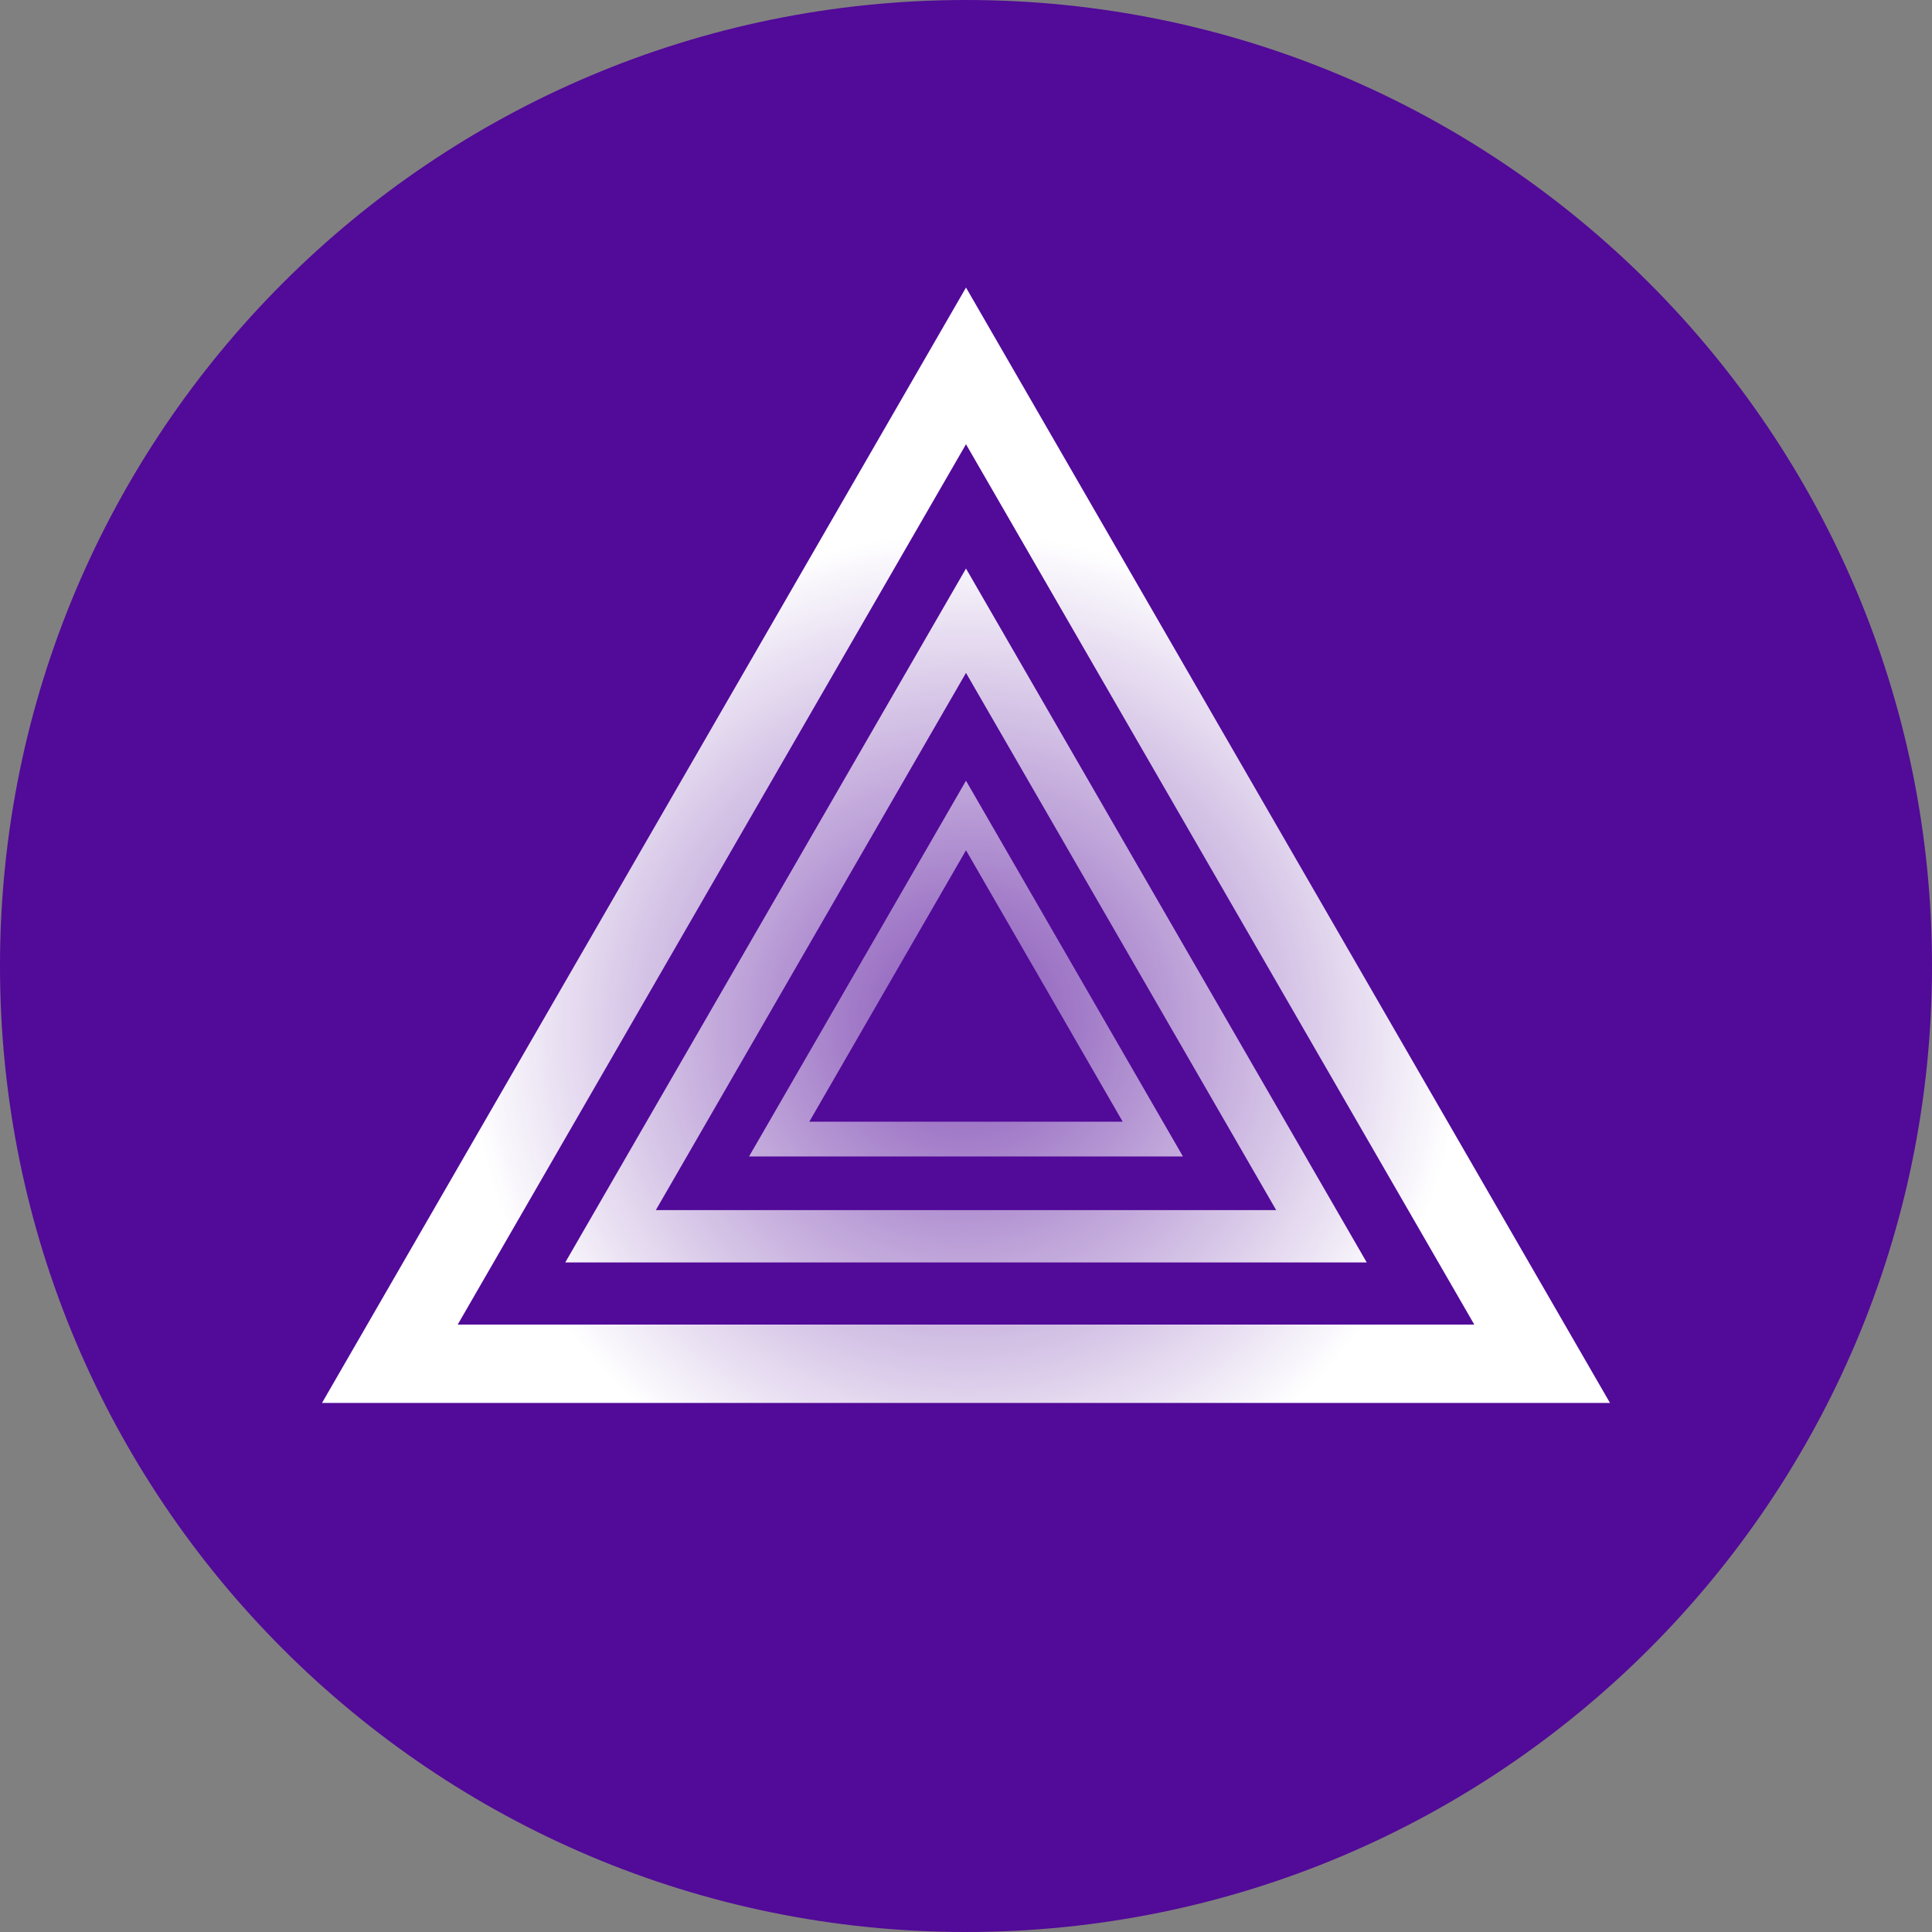
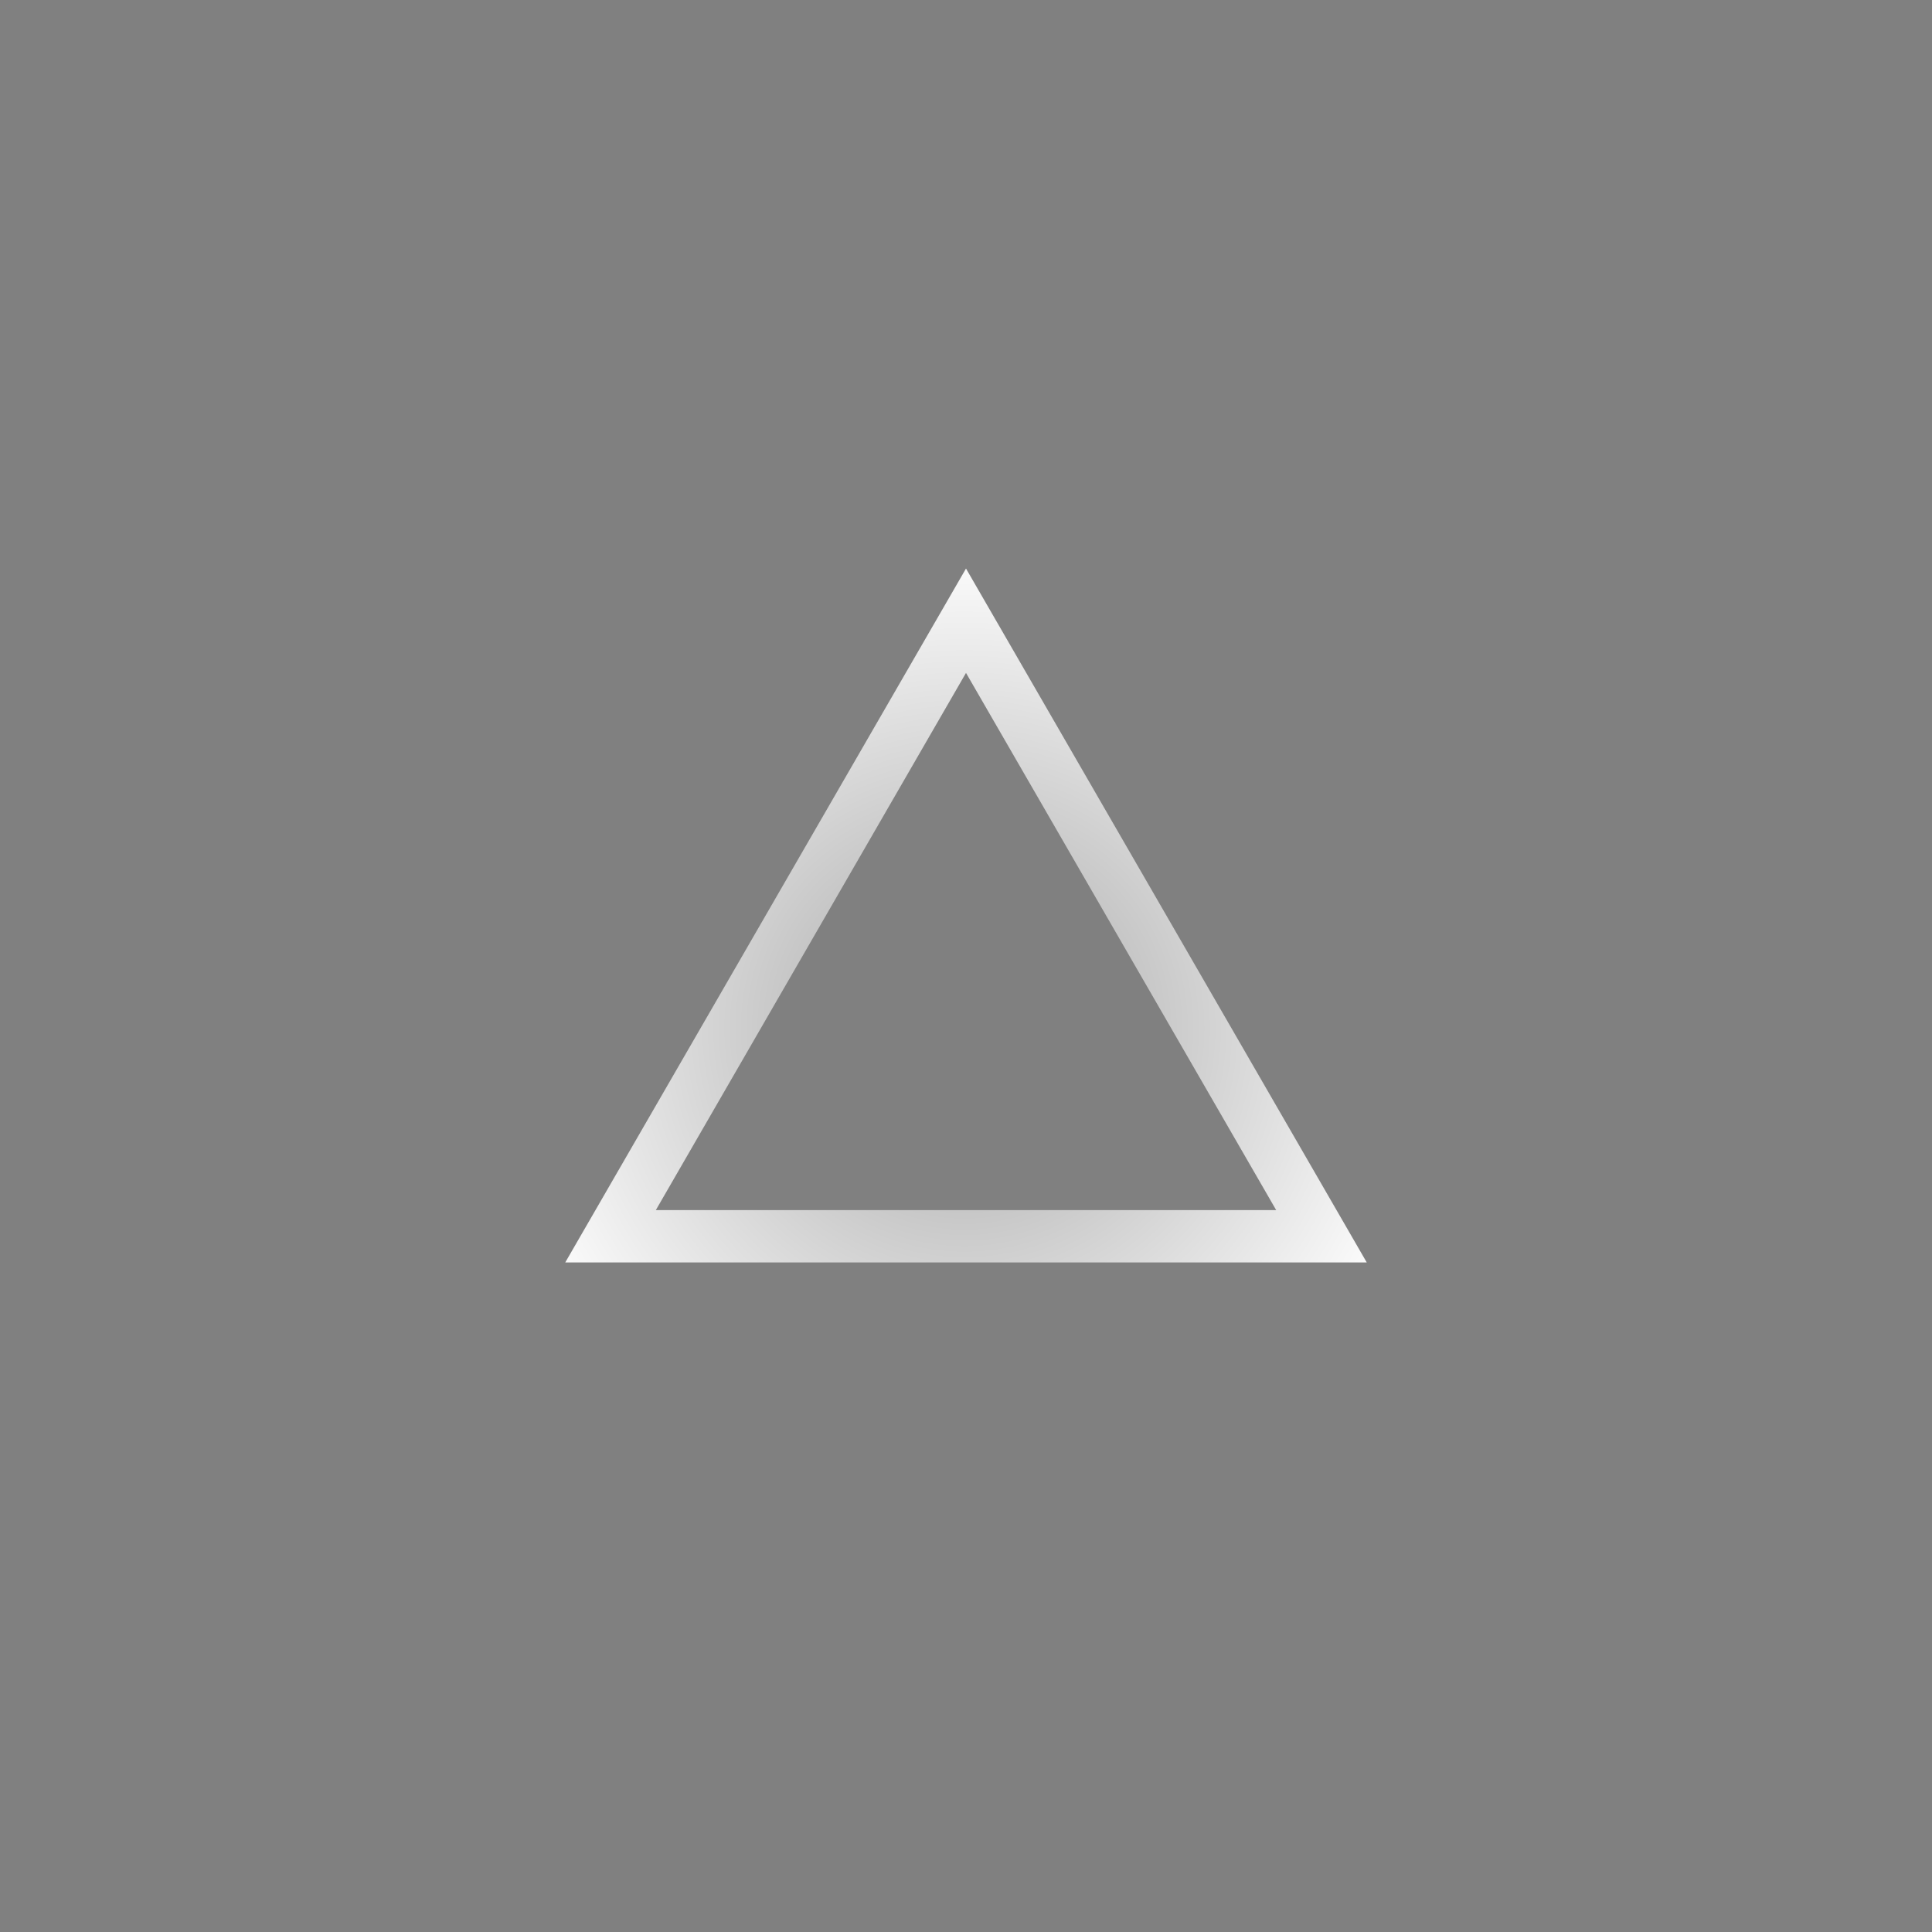
<svg xmlns="http://www.w3.org/2000/svg" xmlns:xlink="http://www.w3.org/1999/xlink" width="96" height="96">
  <rect width="100%" height="100%" fill="#808080" stroke="none" />
  <defs>
    <radialGradient id="b" cx="49.856%" cy="66.405%" r="49.071%" fx="49.856%" fy="66.405%" gradientTransform="matrix(.866 0 0 1 .067 0)">
      <stop offset="0%" stop-color="#FFF" stop-opacity=".3" />
      <stop offset="90%" stop-color="#FFF" />
    </radialGradient>
    <radialGradient id="c" cx="49.768%" cy="66.246%" r="78.874%" fx="49.768%" fy="66.246%" gradientTransform="matrix(.866 0 0 1 .067 0)">
      <stop offset="0%" stop-color="#FFF" stop-opacity=".3" />
      <stop offset="90%" stop-color="#FFF" />
    </radialGradient>
    <radialGradient id="d" cx="50%" cy="63.389%" r="131.088%" fx="50%" fy="63.389%" gradientTransform="matrix(.866 0 0 1 .067 0)">
      <stop offset="0%" stop-color="#FFF" stop-opacity=".3" />
      <stop offset="100%" stop-color="#FFF" />
    </radialGradient>
-     <path id="a" d="M48 0c26.51 0 48 21.49 48 48S74.51 96 48 96 0 74.51 0 48 21.49 0 48 0Z" />
  </defs>
  <g fill="none" fill-rule="evenodd">
    <use xlink:href="#a" fill="#520A99" />
    <g fill-rule="nonzero">
-       <path fill="url(#b)" d="M64 55.423H0L32 0l32 55.423ZM6.743 51.53h50.514L32 7.786 6.743 51.53Z" transform="translate(16 14.288)" />
      <path fill="url(#c)" d="M51.913 48.442H12.087L32 13.962l19.913 34.48Zm-35.326-2.6h30.826L32 19.148 16.587 45.843Z" transform="translate(16 14.288)" />
-       <path fill="url(#d)" d="M42.781 43.177H21.219L32 24.505l10.781 18.672Zm-18.567-1.729h15.572L32 27.962l-7.786 13.486Z" transform="translate(16 14.288)" />
    </g>
  </g>
</svg>